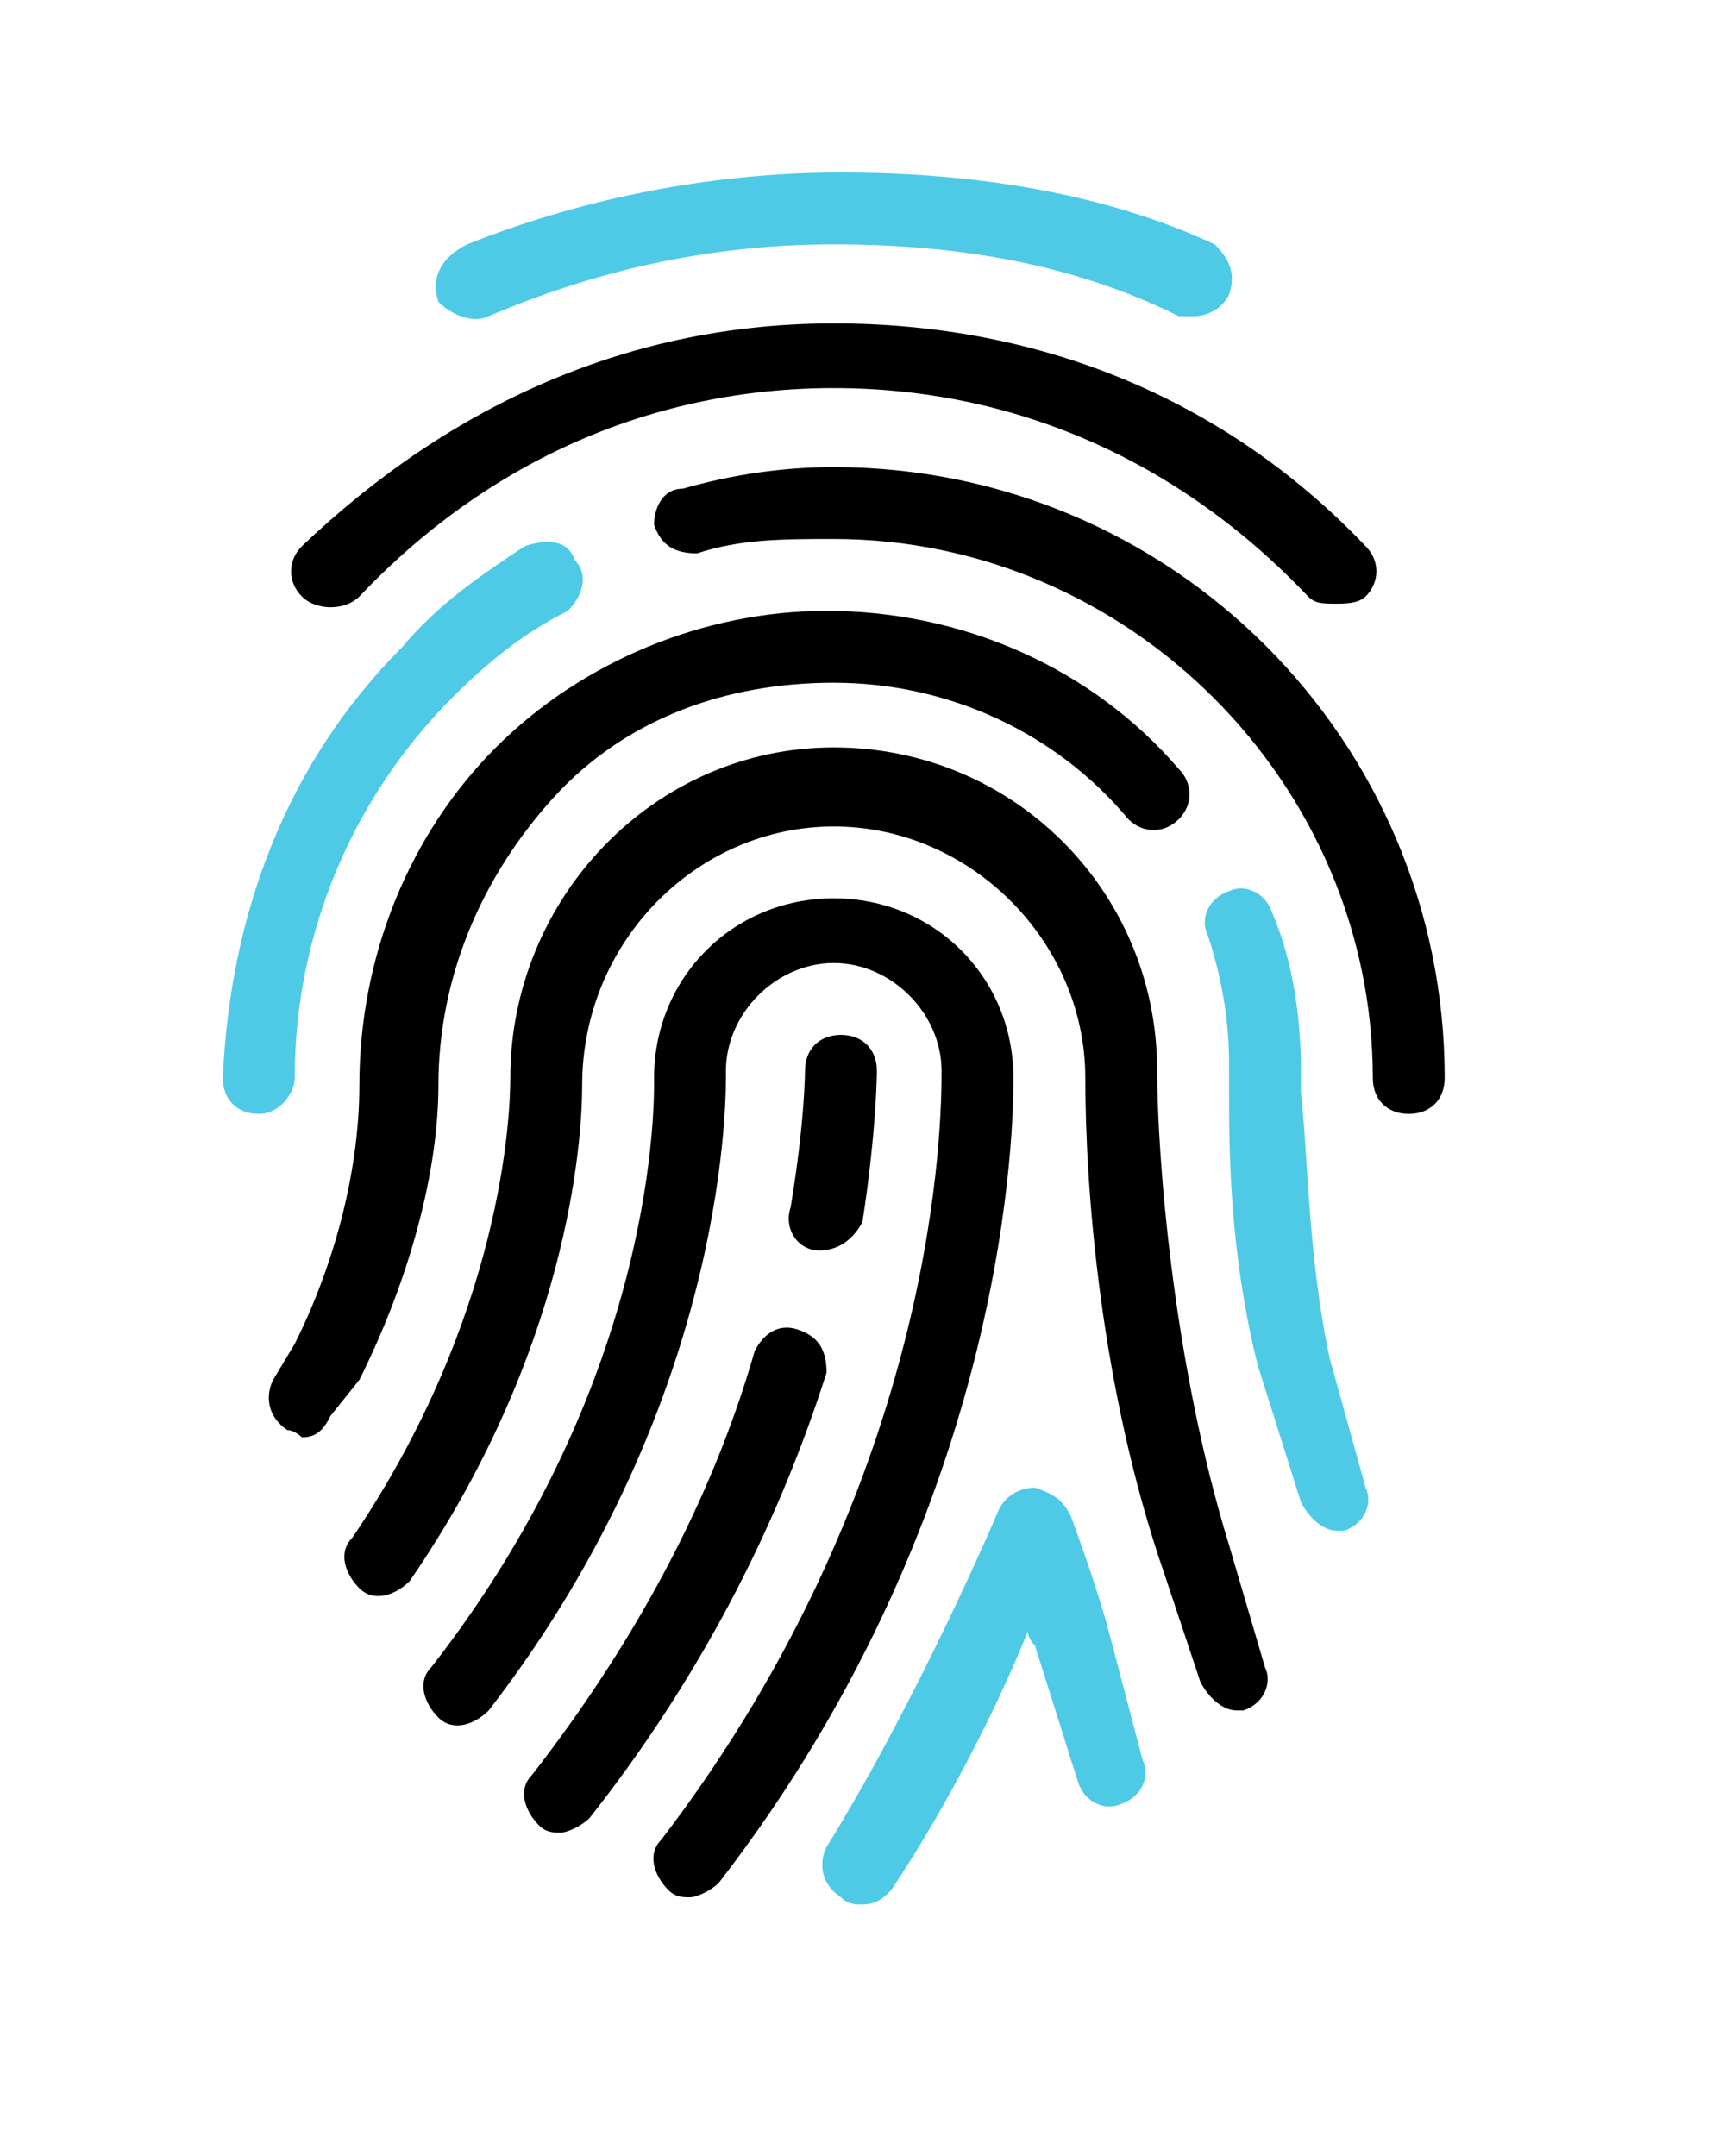
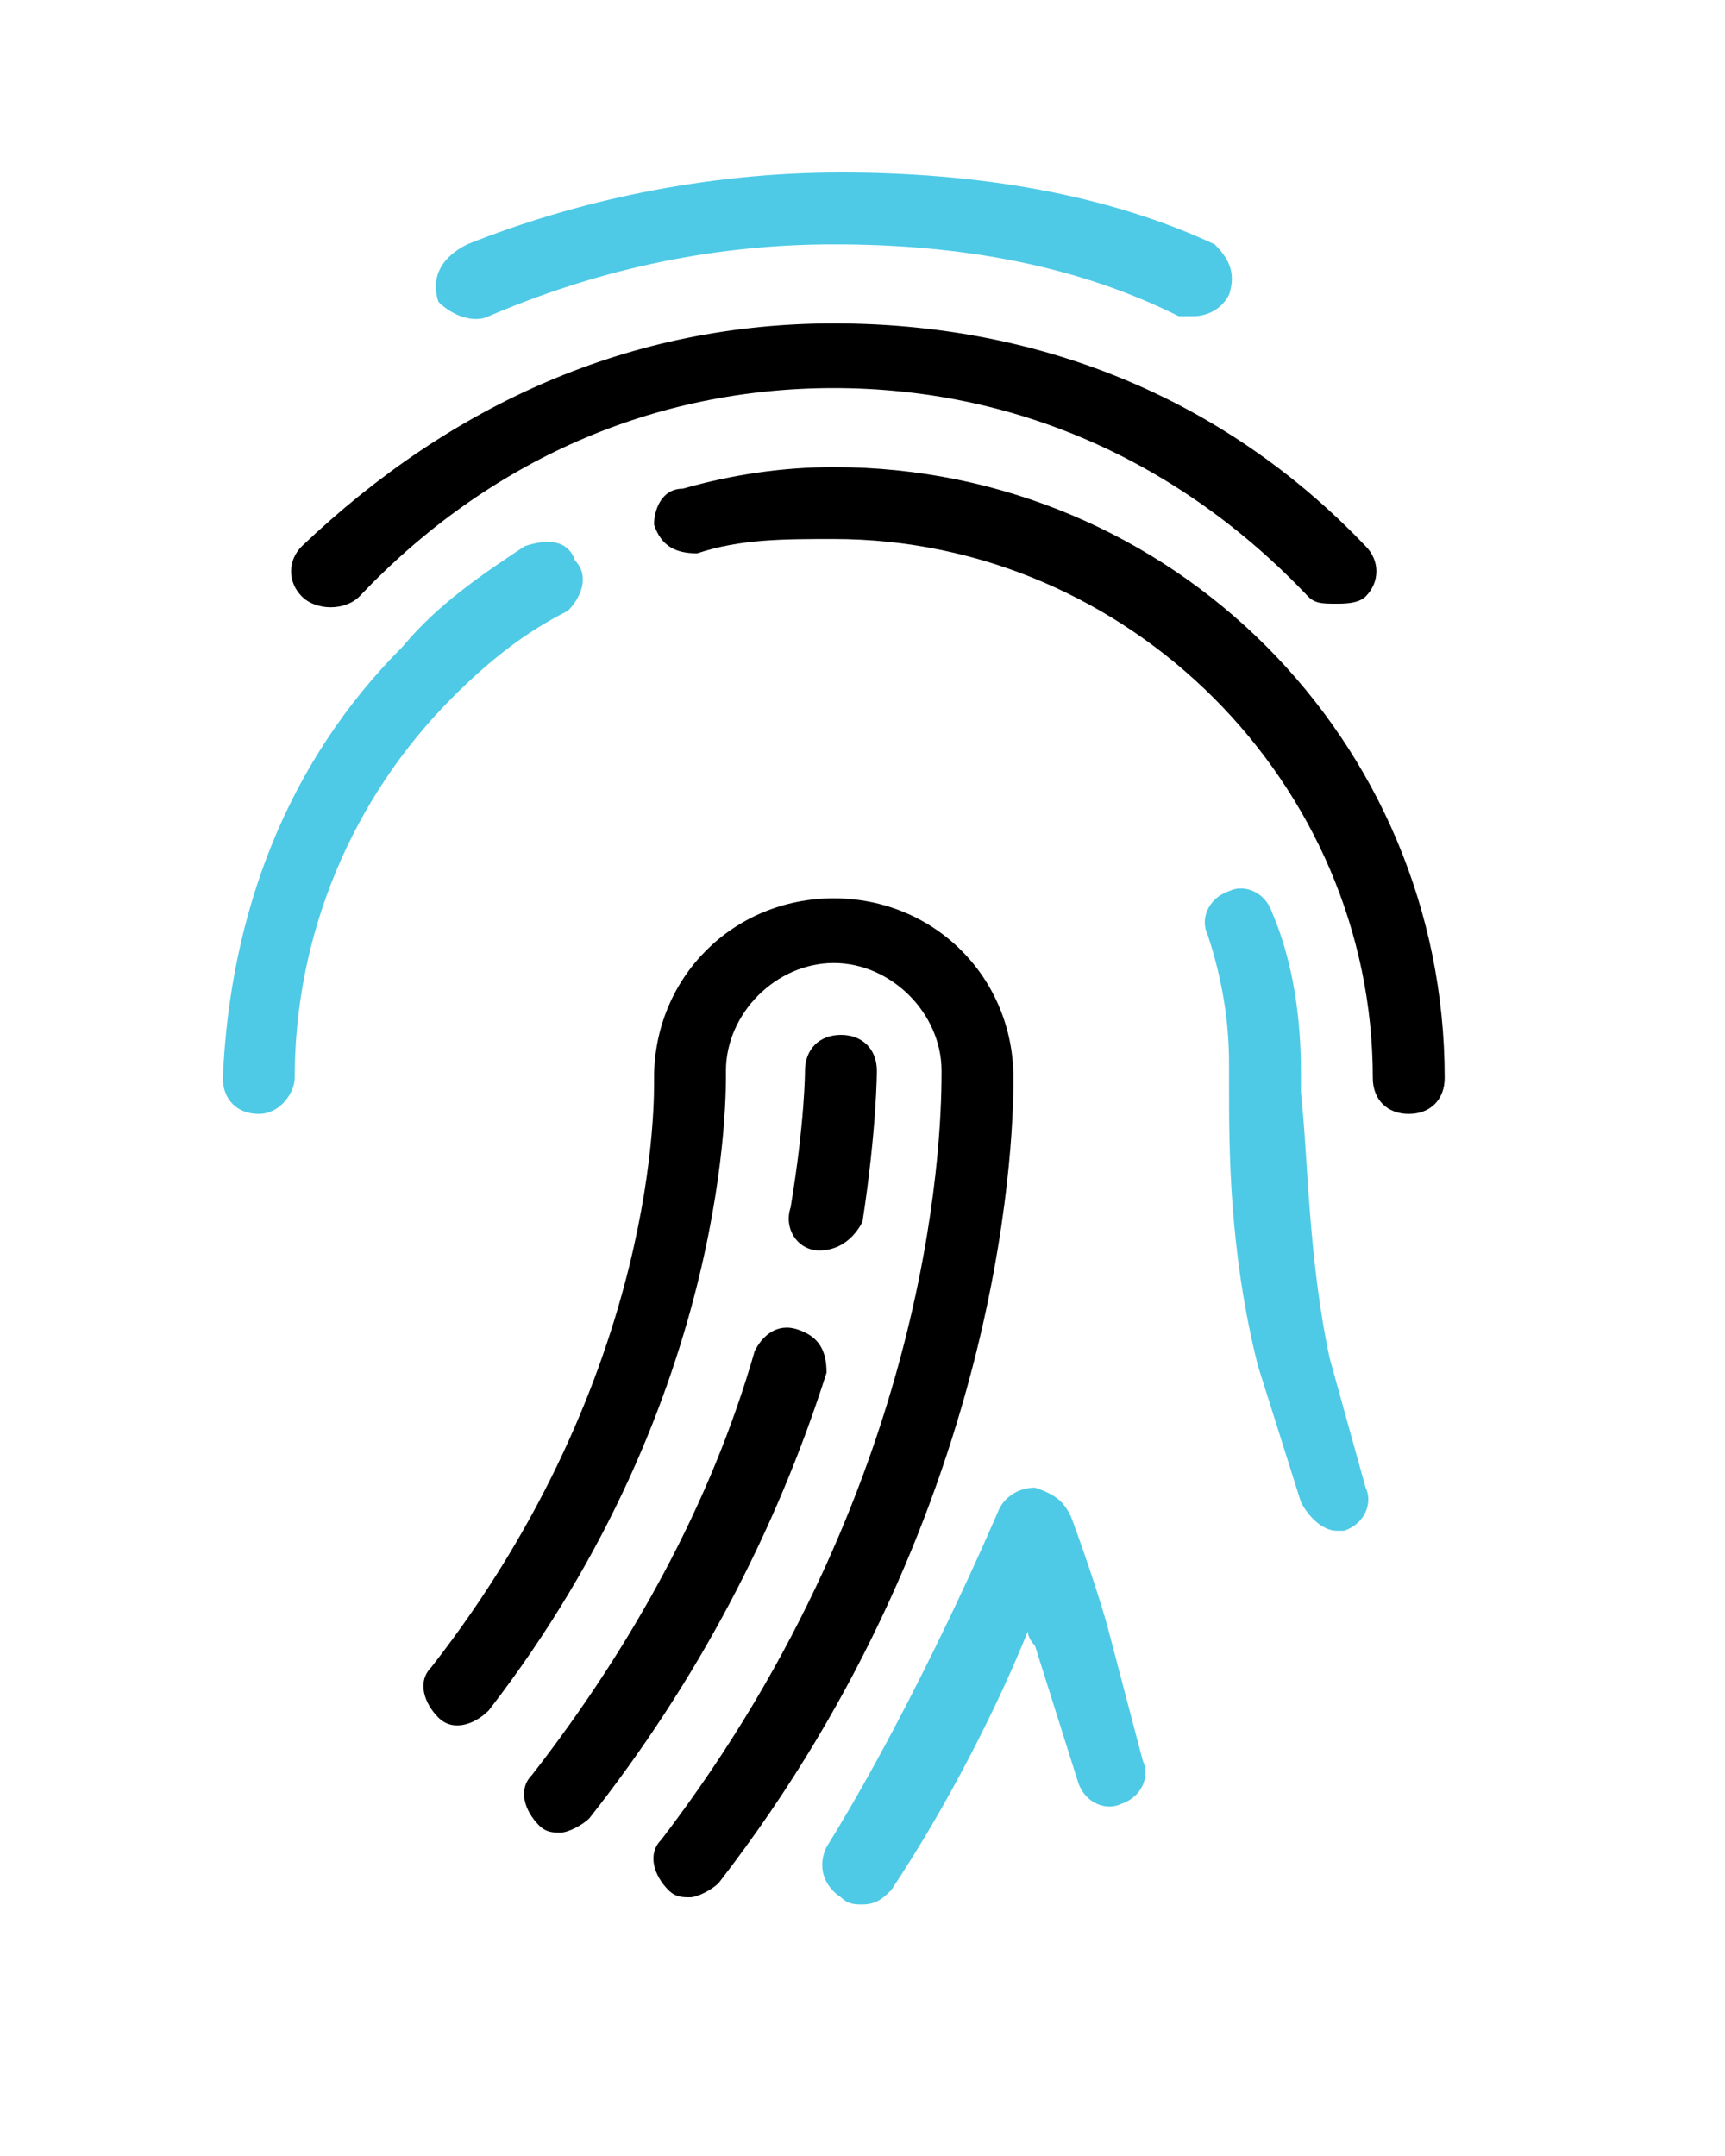
<svg xmlns="http://www.w3.org/2000/svg" version="1.1" id="Calque_1" x="0px" y="0px" viewBox="0 0 24 30" style="enable-background:new 0 0 24 30;" xml:space="preserve">
  <style type="text/css">
	.st0{fill:#4ECAE6;}
</style>
  <g>
    <g>
      <path class="st0" d="M6.8,4.4c1.4-0.6,3-1,4.8-1s3.4,0.3,4.8,1c0.1,0,0.1,0,0.2,0c0.2,0,0.4-0.1,0.5-0.3c0.1-0.3,0-0.5-0.2-0.7    c-1.5-0.7-3.3-1-5.2-1S8,2.8,6.5,3.4C6.1,3.6,6,3.9,6.1,4.2C6.3,4.4,6.6,4.5,6.8,4.4z" />
      <path d="M5,8.3c1.8-1.9,4.1-2.9,6.6-2.9s4.8,1,6.6,2.9c0.1,0.1,0.2,0.1,0.4,0.1c0.1,0,0.3,0,0.4-0.1c0.2-0.2,0.2-0.5,0-0.7    c-2-2.1-4.6-3.1-7.4-3.1S6.3,5.6,4.2,7.6C4,7.8,4,8.1,4.2,8.3S4.8,8.5,5,8.3z" />
      <path d="M11.6,6.5c-0.7,0-1.4,0.1-2.1,0.3c-0.3,0-0.4,0.3-0.4,0.5c0.1,0.3,0.3,0.4,0.6,0.4c0.6-0.2,1.2-0.2,1.9-0.2    c4.1,0,7.5,3.4,7.5,7.5c0,0.3,0.2,0.5,0.5,0.5s0.5-0.2,0.5-0.5C20.1,10.3,16.3,6.5,11.6,6.5z" />
      <path class="st0" d="M4.1,15c0-2,0.8-3.9,2.2-5.3c0.5-0.5,1-0.9,1.6-1.2C8.1,8.3,8.2,8,8,7.8C7.9,7.5,7.6,7.5,7.3,7.6    C6.7,8,6.1,8.4,5.6,9c-1.6,1.6-2.4,3.7-2.5,6c0,0.3,0.2,0.5,0.5,0.5l0,0C3.9,15.5,4.1,15.2,4.1,15z" />
-       <path d="M6.1,15.1c0-1.5,0.6-2.9,1.6-4s2.4-1.6,3.9-1.6c1.6,0,3.1,0.7,4.1,1.9c0.2,0.2,0.5,0.2,0.7,0s0.2-0.5,0-0.7    c-1.2-1.4-3-2.2-4.9-2.2c-1.7,0-3.4,0.7-4.6,1.9S5,13.3,5,15.1c0,1.1-0.3,2.4-0.9,3.6l-0.3,0.5c-0.1,0.2-0.1,0.5,0.2,0.7    c0.1,0,0.2,0.1,0.2,0.1c0.2,0,0.3-0.1,0.4-0.3L5,19.2C5.7,17.8,6.1,16.3,6.1,15.1z" />
-       <path class="st0" d="M18.5,18.9c-0.3-1.4-0.3-2.8-0.4-3.7v-0.3c0-0.7-0.1-1.5-0.4-2.2c-0.1-0.3-0.4-0.4-0.6-0.3    c-0.3,0.1-0.4,0.4-0.3,0.6c0.2,0.6,0.3,1.2,0.3,1.8v0.3c0,0.9,0,2.3,0.4,3.9l0.6,1.9c0.1,0.2,0.3,0.4,0.5,0.4h0.1    c0.3-0.1,0.4-0.4,0.3-0.6L18.5,18.9z" />
-       <path d="M17.1,21.5c-0.8-2.6-1-5.5-1-6.6c0-2.5-2-4.5-4.5-4.5S7.1,12.5,7.1,15c0,0.5-0.1,3.3-2.2,6.4c-0.2,0.2-0.1,0.5,0.1,0.7    s0.5,0.1,0.7-0.1c2.2-3.2,2.4-6.1,2.4-6.9c0-2,1.6-3.6,3.5-3.6s3.5,1.6,3.5,3.5c0,1.5,0.2,4.3,1.1,6.9l0.5,1.5    c0.1,0.2,0.3,0.4,0.5,0.4h0.1c0.3-0.1,0.4-0.4,0.3-0.6L17.1,21.5z" />
+       <path class="st0" d="M18.5,18.9c-0.3-1.4-0.3-2.8-0.4-3.7v-0.3c0-0.7-0.1-1.5-0.4-2.2c-0.1-0.3-0.4-0.4-0.6-0.3    c-0.3,0.1-0.4,0.4-0.3,0.6c0.2,0.6,0.3,1.2,0.3,1.8v0.3c0,0.9,0,2.3,0.4,3.9l0.6,1.9c0.1,0.2,0.3,0.4,0.5,0.4h0.1    c0.3-0.1,0.4-0.4,0.3-0.6z" />
      <path d="M14.1,15c0-1.4-1.1-2.5-2.5-2.5S9.1,13.6,9.1,15c0,0.2,0.1,4.1-3.1,8.2c-0.2,0.2-0.1,0.5,0.1,0.7s0.5,0.1,0.7-0.1    c3.4-4.4,3.3-8.7,3.3-8.9c0-0.8,0.7-1.5,1.5-1.5s1.5,0.7,1.5,1.5c0,0.6,0,5.6-3.9,10.7c-0.2,0.2-0.1,0.5,0.1,0.7    c0.1,0.1,0.2,0.1,0.3,0.1s0.3-0.1,0.4-0.2C14.1,20.9,14.1,15.5,14.1,15z" />
      <path d="M11.4,17.4C11.4,17.5,11.4,17.5,11.4,17.4c0.3,0,0.5-0.2,0.6-0.4c0.2-1.3,0.2-2.1,0.2-2.1c0-0.3-0.2-0.5-0.5-0.5    s-0.5,0.2-0.5,0.5c0,0,0,0.7-0.2,1.9C10.9,17.1,11.1,17.4,11.4,17.4z" />
      <path d="M11.1,18.5c-0.3-0.1-0.5,0.1-0.6,0.3c-0.6,2.1-1.7,4.1-3.1,5.9c-0.2,0.2-0.1,0.5,0.1,0.7c0.1,0.1,0.2,0.1,0.3,0.1    c0.1,0,0.3-0.1,0.4-0.2c1.5-1.9,2.6-4,3.3-6.2C11.5,18.8,11.4,18.6,11.1,18.5z" />
      <path class="st0" d="M15.4,22.6c-0.2-0.7-0.5-1.5-0.5-1.5c-0.1-0.2-0.2-0.3-0.5-0.4c-0.2,0-0.4,0.1-0.5,0.3c0,0-1.1,2.6-2.4,4.7    c-0.1,0.2-0.1,0.5,0.2,0.7c0.1,0.1,0.2,0.1,0.3,0.1c0.2,0,0.3-0.1,0.4-0.2c0.8-1.2,1.5-2.6,1.9-3.6c0,0.1,0.1,0.2,0.1,0.2l0.6,1.9    c0.1,0.3,0.4,0.4,0.6,0.3c0.3-0.1,0.4-0.4,0.3-0.6L15.4,22.6z" />
    </g>
  </g>
</svg>